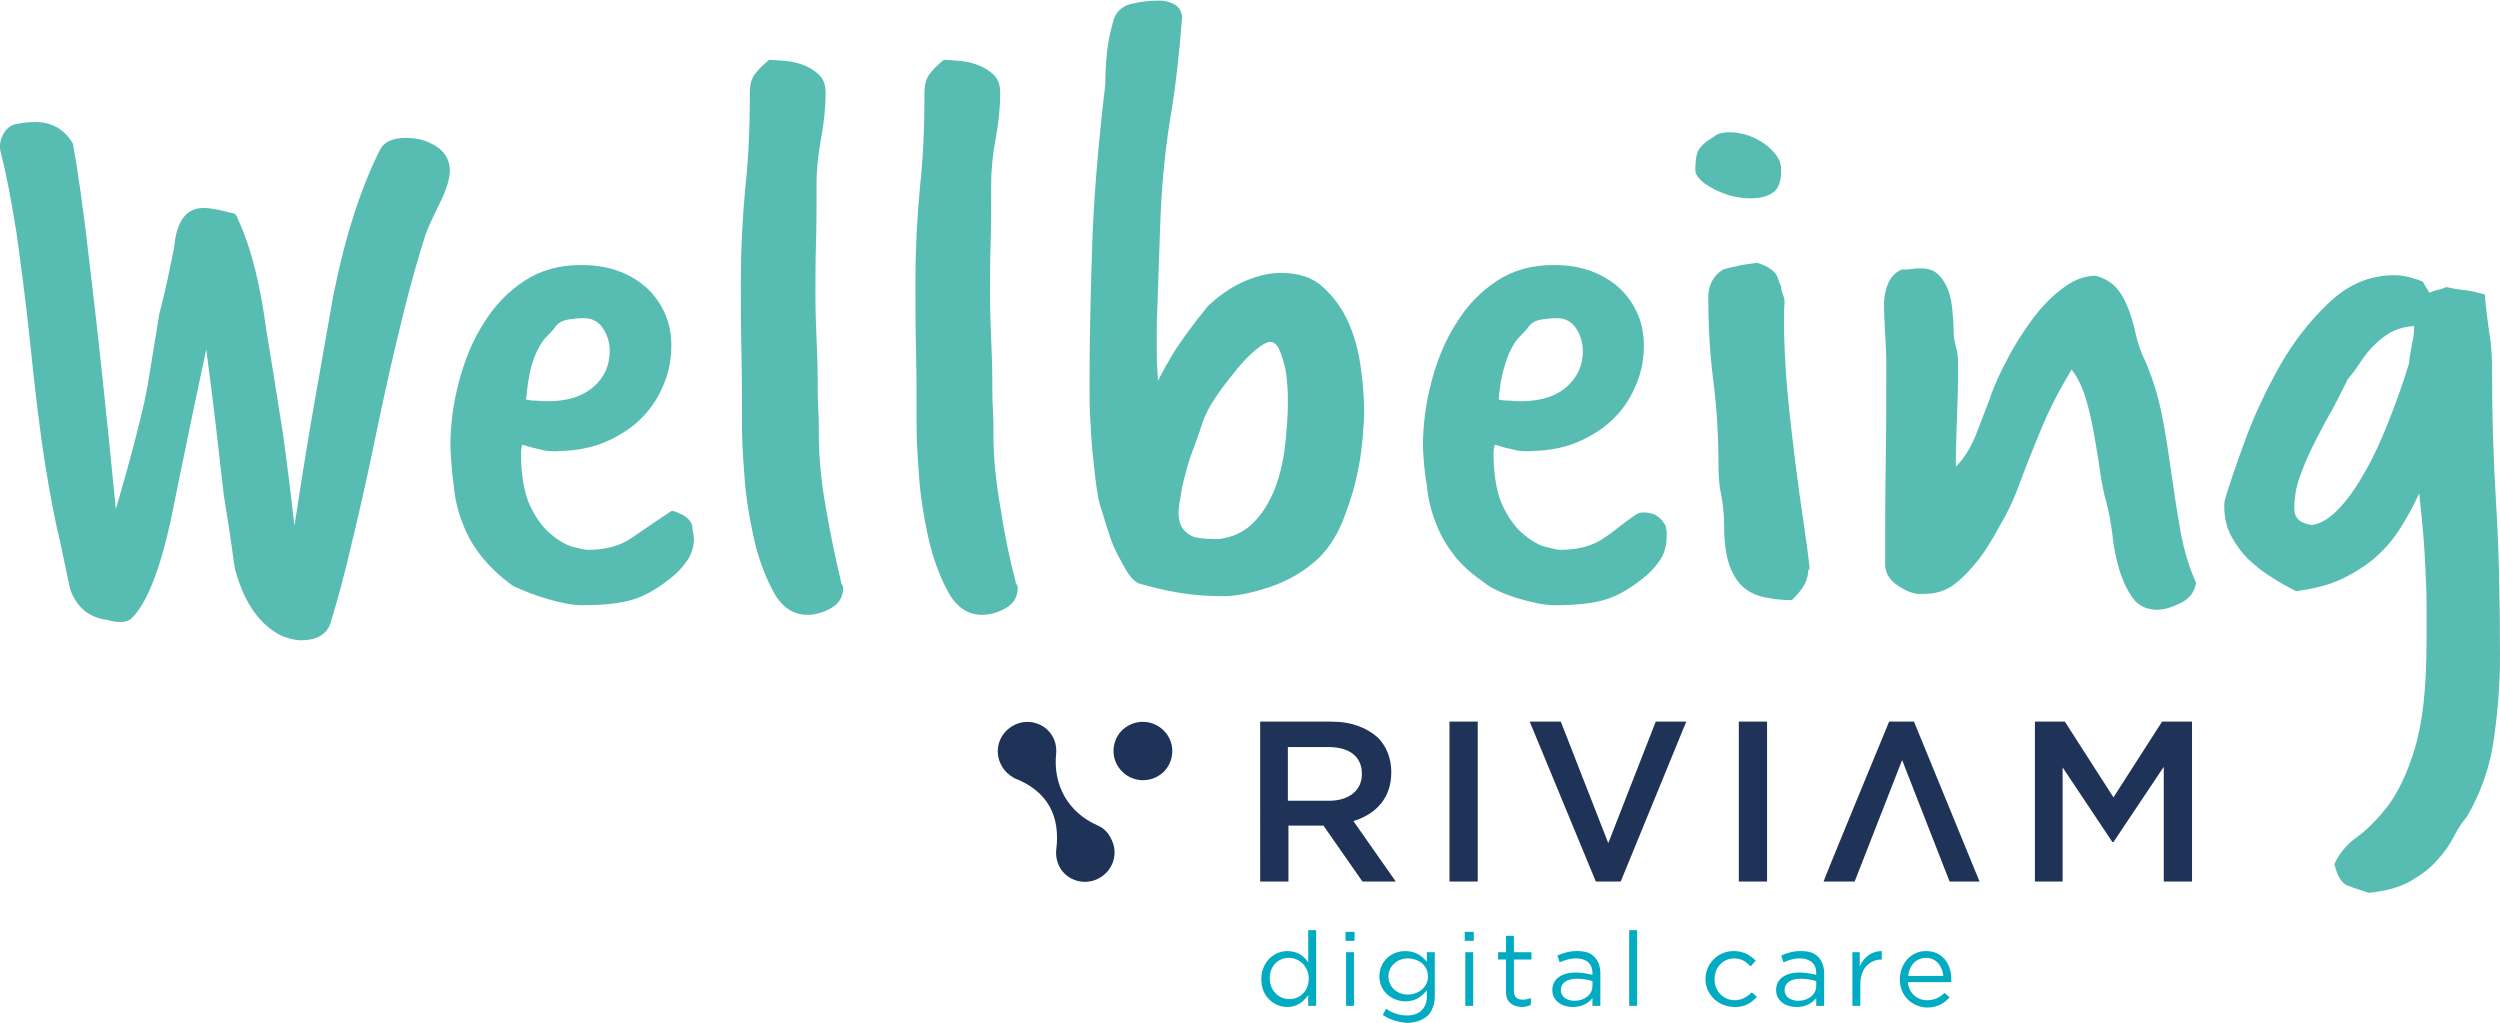
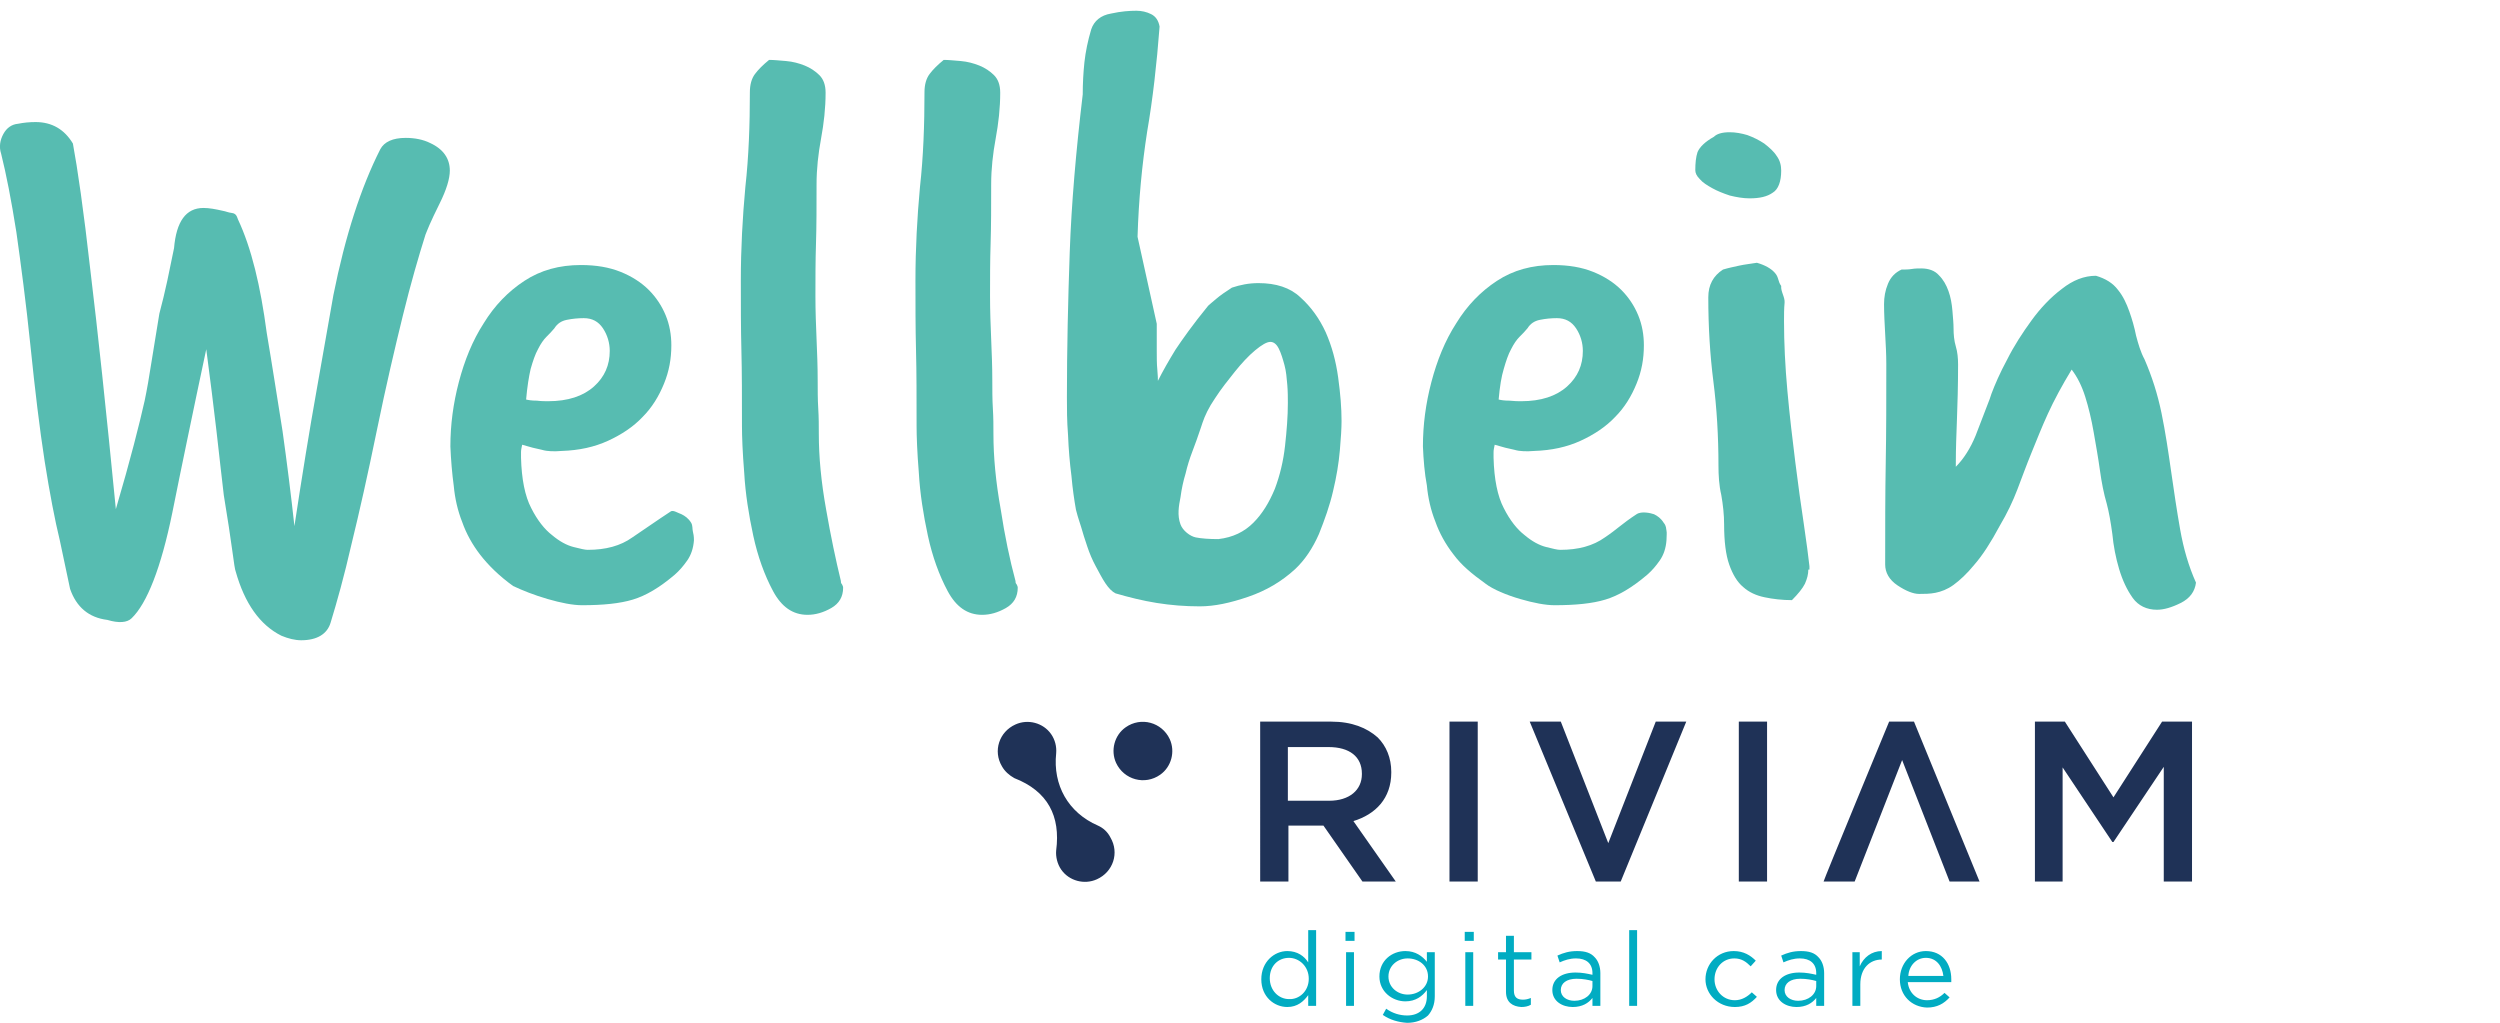
<svg xmlns="http://www.w3.org/2000/svg" xmlns:xlink="http://www.w3.org/1999/xlink" version="1.1" id="Layer_1" x="0px" y="0px" viewBox="0 0 442.4 181" style="enable-background:new 0 0 442.4 181;" xml:space="preserve">
  <style type="text/css">
	.st0{clip-path:url(#SVGID_2_);}
	.st1{clip-path:url(#SVGID_4_);fill:#57BCB1;}
	.st2{clip-path:url(#SVGID_6_);}
	.st3{clip-path:url(#SVGID_8_);fill:#57BCB1;}
	.st4{clip-path:url(#SVGID_10_);}
	.st5{clip-path:url(#SVGID_12_);fill:#57BCB1;}
	.st6{clip-path:url(#SVGID_14_);}
	.st7{clip-path:url(#SVGID_16_);fill:#57BCB1;}
	.st8{clip-path:url(#SVGID_18_);}
	.st9{clip-path:url(#SVGID_20_);fill:#57BCB1;}
	.st10{clip-path:url(#SVGID_22_);}
	.st11{clip-path:url(#SVGID_24_);fill:#57BCB1;}
	.st12{clip-path:url(#SVGID_26_);}
	.st13{clip-path:url(#SVGID_28_);fill:#57BCB1;}
	.st14{clip-path:url(#SVGID_30_);}
	.st15{clip-path:url(#SVGID_32_);fill:#57BCB1;}
	.st16{clip-path:url(#SVGID_34_);}
	.st17{clip-path:url(#SVGID_36_);fill:#57BCB1;}
	.st18{fill:#1F3257;}
	.st19{fill:#01ACC2;}
</style>
  <g>
    <defs>
      <path id="SVGID_1_" d="M10.6,95.7C9.7,92,8.8,87.3,7.9,81.6C7,75.8,6.2,69.1,5.4,61.3c-0.8-7.8-1.7-14.5-2.5-20.2    C2,35.4,1.1,30.8,0.2,27.2C-0.2,26,0,24.8,0.6,23.7c0.6-1.1,1.5-1.7,2.6-1.8c1-0.2,2-0.3,3.1-0.3c2.9,0,5.1,1.3,6.6,3.8    c0.8,4.3,1.9,11.8,3.1,22.5c1.3,10.7,2.8,24.8,4.5,42.2c2.6-8.8,4.2-15.2,5.1-19.2c0.4-1.9,0.8-4.2,1.2-6.8    c0.4-2.6,0.9-5.4,1.4-8.6c0.5-1.9,1-3.9,1.4-5.8c0.4-1.9,0.8-3.9,1.2-5.8c0.4-4.7,2.1-7.1,5.2-7.1c1,0,2.1,0.2,3.4,0.5    c0.6,0.1,0.9,0.3,1.7,0.4c0.8,0.1,0.9,0.9,1,1.1c2.4,5.1,4,11.8,5.1,20.1c1,5.9,1.9,11.8,2.8,17.4c0.8,5.7,1.5,11.3,2.1,16.8    c1.4-9.2,2.7-17.2,3.9-23.9c1.2-6.7,2.2-12.4,3-17c2.1-10.5,4.9-19.1,8.3-25.8c0.7-1.3,2.2-2,4.5-2c1.6,0,3.1,0.3,4.3,0.9    c2.4,1.1,3.5,2.8,3.5,4.9c0,1.4-0.6,3.4-1.8,5.8c-0.8,1.6-1.4,2.9-1.8,3.8c-0.4,0.9-0.6,1.5-0.7,1.7c-1.2,3.8-2.6,8.6-4,14.3    c-1.4,5.7-3,12.5-4.6,20.3c-1.6,7.8-3.1,14.5-4.5,20.2c-1.3,5.7-2.6,10.3-3.7,13.9c-0.6,2-2.4,3.1-5.2,3.1c-1.1,0-2.3-0.3-3.5-0.8    c-3.8-1.9-6.5-5.7-8.1-11.4c-0.1-0.2-0.3-1.4-0.6-3.7c-0.3-2.3-0.8-5.5-1.5-9.8c-0.4-3.3-0.8-7.1-1.3-11.4    c-0.5-4.3-1.1-9.1-1.8-14.4c-1.2,5.6-2.3,10.9-3.3,15.7c-1,4.8-1.9,9.2-2.7,13.2c-2,9.8-4.5,16.1-7.2,18.7    c-0.8,0.8-2.3,0.9-4.3,0.3c-3.3-0.4-5.5-2.3-6.6-5.5L10.6,95.7z" />
    </defs>
    <clipPath id="SVGID_2_">
      <use xlink:href="#SVGID_1_" style="overflow:visible;" />
    </clipPath>
    <g class="st0">
      <defs>
        <rect id="SVGID_3_" x="-249.5" y="-127.7" width="1440" height="1024" />
      </defs>
      <clipPath id="SVGID_4_">
        <use xlink:href="#SVGID_3_" style="overflow:visible;" />
      </clipPath>
      <rect x="-5" y="16.5" class="st1" width="89.7" height="101.9" />
    </g>
  </g>
  <g>
    <defs>
      <path id="SVGID_5_" d="M79.7,79c0-3.8,0.5-7.6,1.5-11.4c1-3.8,2.4-7.3,4.4-10.4c1.9-3.1,4.3-5.6,7.2-7.5c2.9-1.9,6.2-2.8,10-2.8    c2.7,0,5,0.4,7,1.2c2,0.8,3.7,1.9,5,3.2c1.3,1.3,2.3,2.8,3,4.5c0.7,1.7,1,3.5,1,5.3c0,2.4-0.4,4.6-1.3,6.8    c-0.9,2.2-2.1,4.2-3.8,5.9c-1.6,1.7-3.7,3.1-6.1,4.2c-2.4,1.1-5.1,1.7-8.2,1.8c-1.3,0.1-2.5,0.1-3.5-0.2c-1-0.2-2.2-0.5-3.5-0.9    c-0.1,0.5-0.2,0.9-0.2,1.3V81c0.1,3.8,0.7,6.8,1.8,8.9c1.1,2.2,2.4,3.8,3.7,4.8c1.3,1.1,2.6,1.8,3.8,2.1c1.2,0.3,2,0.5,2.5,0.5    c3.2,0,5.8-0.7,7.9-2.2c2.1-1.4,4.2-2.9,6.8-4.6c0.4-0.3,1.3,0.3,1.9,0.5c0.6,0.3,1.2,0.7,1.7,1.5c0.3,0.5,0.2,1.1,0.3,1.5    c0.1,0.4,0.2,0.9,0.2,1.6c-0.1,1.4-0.5,2.6-1.2,3.6c-0.7,1-1.4,1.8-2.2,2.5c-2.7,2.3-5.1,3.7-7.4,4.4c-2.3,0.7-5.3,1-9,1    c-1.6,0-3.7-0.4-6.1-1.1c-2.4-0.7-4.4-1.5-6.1-2.3c-2.5-1.8-4.4-3.7-5.8-5.5c-1.4-1.8-2.5-3.8-3.2-5.8c-0.8-2-1.3-4.2-1.5-6.4    C80,83.8,79.8,81.4,79.7,79 M93.1,70.7c0.4,0.1,1,0.2,1.9,0.2C95.8,71,96.5,71,97,71c3.5,0,6.2-0.9,8.1-2.6    c1.9-1.7,2.8-3.8,2.8-6.3c0-1.4-0.4-2.8-1.2-4c-0.8-1.2-1.9-1.8-3.4-1.8c-1,0-2,0.1-3,0.3c-1,0.2-1.7,0.7-2.2,1.5    c-0.4,0.5-0.9,1-1.4,1.5c-0.5,0.5-1,1.2-1.5,2.2c-0.5,0.9-0.9,2.1-1.3,3.5C93.6,66.6,93.3,68.4,93.1,70.7" />
    </defs>
    <clipPath id="SVGID_6_">
      <use xlink:href="#SVGID_5_" style="overflow:visible;" />
    </clipPath>
    <g class="st2">
      <defs>
        <rect id="SVGID_7_" x="-249.5" y="-127.7" width="1440" height="1024" />
      </defs>
      <clipPath id="SVGID_8_">
        <use xlink:href="#SVGID_7_" style="overflow:visible;" />
      </clipPath>
      <rect x="74.7" y="41.9" class="st3" width="53" height="70.2" />
    </g>
  </g>
  <g>
    <defs>
      <path id="SVGID_9_" d="M148.8,102.8c0,0.2,0,0.4,0.2,0.6c0.1,0.2,0.2,0.4,0.2,0.6c0,1.6-0.7,2.8-2.1,3.6c-1.4,0.8-2.8,1.2-4.2,1.2    c-2.6,0-4.6-1.4-6.1-4.2c-1.5-2.8-2.7-6.1-3.5-9.8c-0.8-3.7-1.4-7.5-1.6-11.1c-0.3-3.7-0.4-6.5-0.4-8.3c0-5,0-9.5-0.1-13.4    c-0.1-3.9-0.1-8.1-0.1-12.4c0-5.6,0.3-11.1,0.8-16.5c0.6-5.4,0.8-11,0.8-16.8c0-1.3,0.3-2.4,0.9-3.2c0.6-0.8,1.4-1.6,2.5-2.5    c0.8,0,1.8,0.1,3,0.2c1.2,0.1,2.3,0.4,3.3,0.8c1,0.4,1.9,1,2.6,1.7c0.7,0.7,1.1,1.7,1.1,3.1c0,2.7-0.3,5.4-0.8,8.1    c-0.5,2.7-0.8,5.4-0.8,8.1c0,3.9,0,7.4-0.1,10.5c-0.1,3.1-0.1,6.2-0.1,9.3c0,2.7,0.1,5.2,0.2,7.6c0.1,2.4,0.2,4.8,0.2,7.3    c0,1.7,0,3.4,0.1,5c0.1,1.6,0.1,3.1,0.1,4.5c0,4,0.4,8.4,1.3,13.4C147,94.8,147.9,99.1,148.8,102.8" />
    </defs>
    <clipPath id="SVGID_10_">
      <use xlink:href="#SVGID_9_" style="overflow:visible;" />
    </clipPath>
    <g class="st4">
      <defs>
        <rect id="SVGID_11_" x="-249.5" y="-127.7" width="1440" height="1024" />
      </defs>
      <clipPath id="SVGID_12_">
        <use xlink:href="#SVGID_11_" style="overflow:visible;" />
      </clipPath>
      <rect x="126" y="5.4" class="st5" width="28.1" height="108.3" />
    </g>
  </g>
  <g>
    <defs>
      <path id="SVGID_13_" d="M179.7,102.8c0,0.2,0,0.4,0.2,0.6c0.1,0.2,0.2,0.4,0.2,0.6c0,1.6-0.7,2.8-2.1,3.6    c-1.4,0.8-2.8,1.2-4.2,1.2c-2.6,0-4.6-1.4-6.1-4.2c-1.5-2.8-2.7-6.1-3.5-9.8c-0.8-3.7-1.4-7.5-1.6-11.1c-0.3-3.7-0.4-6.5-0.4-8.3    c0-5,0-9.5-0.1-13.4c-0.1-3.9-0.1-8.1-0.1-12.4c0-5.6,0.3-11.1,0.8-16.5c0.6-5.4,0.8-11,0.8-16.8c0-1.3,0.3-2.4,0.9-3.2    c0.6-0.8,1.4-1.6,2.5-2.5c0.8,0,1.8,0.1,3,0.2c1.2,0.1,2.3,0.4,3.3,0.8c1,0.4,1.9,1,2.6,1.7c0.7,0.7,1.1,1.7,1.1,3.1    c0,2.7-0.3,5.4-0.8,8.1c-0.5,2.7-0.8,5.4-0.8,8.1c0,3.9,0,7.4-0.1,10.5c-0.1,3.1-0.1,6.2-0.1,9.3c0,2.7,0.1,5.2,0.2,7.6    c0.1,2.4,0.2,4.8,0.2,7.3c0,1.7,0,3.4,0.1,5c0.1,1.6,0.1,3.1,0.1,4.5c0,4,0.4,8.4,1.3,13.4C177.8,94.8,178.7,99.1,179.7,102.8" />
    </defs>
    <clipPath id="SVGID_14_">
      <use xlink:href="#SVGID_13_" style="overflow:visible;" />
    </clipPath>
    <g class="st6">
      <defs>
        <rect id="SVGID_15_" x="-249.5" y="-127.7" width="1440" height="1024" />
      </defs>
      <clipPath id="SVGID_16_">
        <use xlink:href="#SVGID_15_" style="overflow:visible;" />
      </clipPath>
      <rect x="156.8" y="5.4" class="st7" width="28.1" height="108.3" />
    </g>
  </g>
  <g>
    <defs>
-       <path id="SVGID_17_" d="M204.7,57.3V59v3.1c0,1.2,0,2.3,0.1,3.3c0.1,1,0.1,1.7,0.1,2c0.9-1.8,2-3.7,3.1-5.5    c1.2-1.8,3.1-4.5,5.8-7.8c0.2-0.2,0.7-0.6,1.4-1.2c0.7-0.6,1.7-1.3,2.8-2c1.2-0.7,2.5-1.3,4-1.8c1.5-0.5,3-0.8,4.7-0.8    c3.1,0,5.6,0.8,7.4,2.5c1.9,1.7,3.4,3.8,4.5,6.2c1.1,2.5,1.8,5.1,2.2,8c0.4,2.9,0.6,5.4,0.6,7.7c0,1.2-0.1,3-0.3,5.2    c-0.2,2.3-0.6,4.7-1.2,7.2c-0.6,2.6-1.5,5.1-2.5,7.6c-1.1,2.5-2.5,4.6-4.2,6.2c-2.4,2.2-5.1,3.8-8.3,4.9c-3.2,1.1-6,1.7-8.6,1.7    c-2.6,0-5.1-0.2-7.6-0.6c-2.5-0.4-4.9-1-7.3-1.7c-0.6-0.3-1.2-0.9-1.8-1.8c-0.6-0.9-1.1-1.9-1.7-3c-0.6-1.1-1.1-2.3-1.5-3.5    c-0.4-1.2-0.8-2.4-1.1-3.5c-0.1-0.4-0.5-1.4-0.9-3c-0.3-1.7-0.6-3.7-0.8-6c-0.3-2.3-0.5-4.7-0.6-7.2c-0.2-2.5-0.2-4.7-0.2-6.7    c0-8.6,0.2-17.2,0.5-25.7c0.3-8.5,1.1-17.8,2.3-27.9c0-1.9,0.1-3.8,0.3-5.7c0.2-1.8,0.6-3.8,1.2-5.8c0.5-1.5,1.7-2.5,3.5-2.8    c1.8-0.4,3.3-0.5,4.5-0.5c0.9,0,1.8,0.2,2.6,0.6c0.8,0.4,1.3,1.1,1.5,2.2c-0.5,6.6-1.2,12.8-2.2,18.6c-0.9,5.8-1.5,12-1.7,18.6    L204.7,57.3z M212.5,75.7c-0.5,1.5-1,2.9-1.5,4.2c-0.5,1.3-0.9,2.6-1.2,3.9c-0.4,1.3-0.7,2.7-0.9,4.2c-0.3,1.5-0.6,3.2,0,4.8    c0.4,1.1,1.7,2.1,2.7,2.3c1,0.2,2.4,0.3,4,0.3c2.6-0.3,4.6-1.3,6.2-2.9c1.6-1.6,2.8-3.6,3.8-6c0.9-2.4,1.5-4.9,1.8-7.6    c0.3-2.7,0.5-5.2,0.5-7.6c0-0.9,0-2-0.1-3.2c-0.1-1.2-0.2-2.4-0.5-3.5c-0.3-1.1-0.6-2.1-1-2.9c-0.4-0.8-0.9-1.2-1.5-1.2    s-1.5,0.5-2.7,1.5c-1.2,1-2.4,2.3-3.6,3.8c-1.2,1.5-2.4,3-3.5,4.7c-1.1,1.6-1.8,3.1-2.2,4.3L212.5,75.7z" />
+       <path id="SVGID_17_" d="M204.7,57.3V59v3.1c0,1.2,0,2.3,0.1,3.3c0.1,1,0.1,1.7,0.1,2c0.9-1.8,2-3.7,3.1-5.5    c1.2-1.8,3.1-4.5,5.8-7.8c0.2-0.2,0.7-0.6,1.4-1.2c0.7-0.6,1.7-1.3,2.8-2c1.5-0.5,3-0.8,4.7-0.8    c3.1,0,5.6,0.8,7.4,2.5c1.9,1.7,3.4,3.8,4.5,6.2c1.1,2.5,1.8,5.1,2.2,8c0.4,2.9,0.6,5.4,0.6,7.7c0,1.2-0.1,3-0.3,5.2    c-0.2,2.3-0.6,4.7-1.2,7.2c-0.6,2.6-1.5,5.1-2.5,7.6c-1.1,2.5-2.5,4.6-4.2,6.2c-2.4,2.2-5.1,3.8-8.3,4.9c-3.2,1.1-6,1.7-8.6,1.7    c-2.6,0-5.1-0.2-7.6-0.6c-2.5-0.4-4.9-1-7.3-1.7c-0.6-0.3-1.2-0.9-1.8-1.8c-0.6-0.9-1.1-1.9-1.7-3c-0.6-1.1-1.1-2.3-1.5-3.5    c-0.4-1.2-0.8-2.4-1.1-3.5c-0.1-0.4-0.5-1.4-0.9-3c-0.3-1.7-0.6-3.7-0.8-6c-0.3-2.3-0.5-4.7-0.6-7.2c-0.2-2.5-0.2-4.7-0.2-6.7    c0-8.6,0.2-17.2,0.5-25.7c0.3-8.5,1.1-17.8,2.3-27.9c0-1.9,0.1-3.8,0.3-5.7c0.2-1.8,0.6-3.8,1.2-5.8c0.5-1.5,1.7-2.5,3.5-2.8    c1.8-0.4,3.3-0.5,4.5-0.5c0.9,0,1.8,0.2,2.6,0.6c0.8,0.4,1.3,1.1,1.5,2.2c-0.5,6.6-1.2,12.8-2.2,18.6c-0.9,5.8-1.5,12-1.7,18.6    L204.7,57.3z M212.5,75.7c-0.5,1.5-1,2.9-1.5,4.2c-0.5,1.3-0.9,2.6-1.2,3.9c-0.4,1.3-0.7,2.7-0.9,4.2c-0.3,1.5-0.6,3.2,0,4.8    c0.4,1.1,1.7,2.1,2.7,2.3c1,0.2,2.4,0.3,4,0.3c2.6-0.3,4.6-1.3,6.2-2.9c1.6-1.6,2.8-3.6,3.8-6c0.9-2.4,1.5-4.9,1.8-7.6    c0.3-2.7,0.5-5.2,0.5-7.6c0-0.9,0-2-0.1-3.2c-0.1-1.2-0.2-2.4-0.5-3.5c-0.3-1.1-0.6-2.1-1-2.9c-0.4-0.8-0.9-1.2-1.5-1.2    s-1.5,0.5-2.7,1.5c-1.2,1-2.4,2.3-3.6,3.8c-1.2,1.5-2.4,3-3.5,4.7c-1.1,1.6-1.8,3.1-2.2,4.3L212.5,75.7z" />
    </defs>
    <clipPath id="SVGID_18_">
      <use xlink:href="#SVGID_17_" style="overflow:visible;" />
    </clipPath>
    <g class="st8">
      <defs>
        <rect id="SVGID_19_" x="-249.5" y="-127.7" width="1440" height="1024" />
      </defs>
      <clipPath id="SVGID_20_">
        <use xlink:href="#SVGID_19_" style="overflow:visible;" />
      </clipPath>
      <rect x="187.7" y="-5" class="st9" width="58.7" height="115.5" />
    </g>
  </g>
  <g>
    <defs>
      <path id="SVGID_21_" d="M251.8,79c0-3.8,0.5-7.6,1.5-11.4c1-3.8,2.4-7.3,4.4-10.4c1.9-3.1,4.3-5.6,7.2-7.5c2.9-1.9,6.2-2.8,10-2.8    c2.7,0,5,0.4,7,1.2c2,0.8,3.7,1.9,5,3.2c1.3,1.3,2.3,2.8,3,4.5c0.7,1.7,1,3.5,1,5.3c0,2.4-0.4,4.6-1.3,6.8    c-0.9,2.2-2.1,4.2-3.8,5.9c-1.6,1.7-3.7,3.1-6.1,4.2c-2.4,1.1-5.1,1.7-8.2,1.8c-1.3,0.1-2.5,0.1-3.5-0.2c-1-0.2-2.2-0.5-3.5-0.9    c-0.1,0.5-0.2,0.9-0.2,1.3V81c0.1,3.8,0.7,6.8,1.8,8.9c1.1,2.2,2.4,3.8,3.7,4.8c1.3,1.1,2.6,1.8,3.8,2.1c1.2,0.3,2,0.5,2.5,0.5    c3.2,0,5.8-0.7,7.9-2.2c2.1-1.4,3-2.4,5.6-4.1c0.9-0.6,2.5-0.2,3.1,0c0.6,0.3,1.2,0.7,1.7,1.5c0.5,0.6,0.4,1,0.5,1.4    c0.1,0.4,0,1,0,1.7c-0.1,1.4-0.5,2.6-1.2,3.6c-0.7,1-1.4,1.8-2.2,2.5c-2.7,2.3-5.1,3.7-7.4,4.4c-2.3,0.7-5.3,1-9,1    c-1.6,0-3.7-0.4-6.1-1.1c-2.4-0.7-4.8-1.7-6.1-2.7c-2.5-1.8-4.3-3.3-5.7-5.2c-1.4-1.8-2.5-3.8-3.2-5.8c-0.8-2-1.3-4.2-1.5-6.4    C252.1,83.8,251.9,81.4,251.8,79 M265.2,70.7c0.4,0.1,1,0.2,1.9,0.2c0.9,0.1,1.6,0.1,2.1,0.1c3.5,0,6.2-0.9,8.1-2.6    c1.9-1.7,2.8-3.8,2.8-6.3c0-1.4-0.4-2.8-1.2-4c-0.8-1.2-1.9-1.8-3.4-1.8c-1,0-2,0.1-3,0.3c-1,0.2-1.7,0.7-2.2,1.5    c-0.4,0.5-0.9,1-1.4,1.5c-0.5,0.5-1,1.2-1.5,2.2c-0.5,0.9-0.9,2.1-1.3,3.5C265.7,66.6,265.4,68.4,265.2,70.7" />
    </defs>
    <clipPath id="SVGID_22_">
      <use xlink:href="#SVGID_21_" style="overflow:visible;" />
    </clipPath>
    <g class="st10">
      <defs>
        <rect id="SVGID_23_" x="-249.5" y="-127.7" width="1440" height="1024" />
      </defs>
      <clipPath id="SVGID_24_">
        <use xlink:href="#SVGID_23_" style="overflow:visible;" />
      </clipPath>
      <rect x="246.8" y="41.9" class="st11" width="53" height="70.2" />
    </g>
  </g>
  <g>
    <defs>
      <path id="SVGID_25_" d="M320,100.8c0,0.8-0.2,1.6-0.6,2.5c-0.4,0.8-1.2,1.8-2.3,2.9c-1.7,0-3.4-0.2-4.8-0.5    c-1.5-0.3-2.8-0.9-3.8-1.8c-1.1-0.9-1.9-2.3-2.5-4c-0.6-1.7-0.9-4.1-0.9-7.1c0-1.7-0.2-3.5-0.5-5.2c-0.4-1.7-0.5-3.5-0.5-5.2    c0-5.2-0.3-10.2-0.9-14.9c-0.6-4.7-0.9-9.7-0.9-14.9c0-2.2,0.9-3.8,2.6-4.9c1-0.3,2-0.5,2.9-0.7s1.9-0.3,3.1-0.5    c1.4,0.4,2.5,1,3.2,1.8c0.7,0.8,0.5,1.5,1.1,2.3c-0.1,1,0.7,2,0.6,3c-0.1,1-0.1,2.1-0.1,3.2c0,3.9,0.2,8,0.6,12.4    c0.4,4.4,0.9,8.6,1.4,12.6c0.5,4,1,7.6,1.5,10.9c0.5,3.3,0.8,5.8,1,7.5V100.8z M303.3,24.2c0.5-0.5,1.4-0.8,2.8-0.8    c1,0,2.1,0.2,3.1,0.5c1.1,0.4,2.1,0.9,3,1.5c0.9,0.7,1.7,1.4,2.2,2.2c0.6,0.8,0.8,1.7,0.8,2.6c0,1.9-0.5,3.3-1.5,3.9    c-1,0.7-2.3,1-4.1,1c-1.1,0-2.3-0.2-3.5-0.5c-1.2-0.4-2.2-0.8-3.1-1.3c-0.9-0.5-1.7-1-2.2-1.6c-0.6-0.6-0.8-1.1-0.8-1.6    c0-1.2,0.1-2.3,0.4-3.2C300.8,26,301.7,25.1,303.3,24.2z" />
    </defs>
    <clipPath id="SVGID_26_">
      <use xlink:href="#SVGID_25_" style="overflow:visible;" />
    </clipPath>
    <g class="st12">
      <defs>
        <rect id="SVGID_27_" x="-249.5" y="-127.7" width="1440" height="1024" />
      </defs>
      <clipPath id="SVGID_28_">
        <use xlink:href="#SVGID_27_" style="overflow:visible;" />
      </clipPath>
      <rect x="295.1" y="18.4" class="st13" width="29.9" height="92.7" />
    </g>
  </g>
  <g>
    <defs>
      <path id="SVGID_29_" d="M346.1,82.6c1.4-1.4,2.6-3.3,3.5-5.5c0.9-2.3,1.7-4.4,2.5-6.5l0.3-0.9c0.6-1.6,1.5-3.7,2.8-6.1    c1.2-2.4,2.7-4.7,4.3-6.9c1.6-2.2,3.4-4.1,5.4-5.6c1.9-1.5,3.9-2.3,6-2.3c1.7,0.5,3,1.3,3.9,2.5c0.9,1.1,1.5,2.4,2,3.8    c0.5,1.4,0.9,2.8,1.2,4.3c0.4,1.5,0.8,2.9,1.5,4.2c1.3,3,2.3,6.1,3,9.5c0.7,3.4,1.2,6.8,1.7,10.3c0.5,3.5,1,6.9,1.6,10.3    c0.6,3.4,1.5,6.5,2.8,9.4c-0.2,1.6-1.1,2.8-2.7,3.6c-1.6,0.8-3,1.2-4.2,1.2c-1.8,0-3.3-0.7-4.3-2.1c-1-1.4-1.8-3.1-2.4-5.1    c-0.6-2-1-4.1-1.2-6.2c-0.3-2.2-0.6-3.9-1-5.4c-0.5-1.7-0.9-3.7-1.2-5.9c-0.3-2.2-0.7-4.4-1.1-6.7c-0.4-2.3-0.9-4.4-1.5-6.3    c-0.6-1.9-1.4-3.5-2.4-4.8c-1.7,2.8-3.1,5.4-4.2,7.8c-1.1,2.4-2,4.7-2.9,6.9c-0.9,2.2-1.7,4.4-2.5,6.5c-0.8,2.1-1.8,4.2-3.1,6.4    c-1.6,3-3.1,5.3-4.5,6.9c-1.3,1.6-2.6,2.8-3.7,3.6c-1.1,0.8-2.2,1.2-3.2,1.4c-1,0.2-2,0.2-2.9,0.2c-1,0-2.3-0.5-3.8-1.5    c-1.5-1-2.2-2.3-2.2-3.7c0-6.5,0-12.4,0.1-18c0.1-5.5,0.1-11.4,0.1-17.5c0-1.7-0.1-3.5-0.2-5.3c-0.1-1.8-0.2-3.6-0.2-5.3    c0-1.2,0.2-2.4,0.7-3.6c0.5-1.2,1.3-2,2.4-2.5c0.6,0,1.2,0,1.8-0.1c0.6-0.1,1.2-0.1,1.7-0.1c1.3,0,2.4,0.4,3.1,1.2    c0.8,0.8,1.3,1.7,1.7,2.8c0.4,1.1,0.6,2.3,0.7,3.5c0.1,1.2,0.2,2.3,0.2,3.1c0,1.1,0.1,2.2,0.4,3.2c0.3,1,0.4,2.1,0.4,3.2    c0,3.8-0.1,7-0.2,9.7c-0.1,2.7-0.2,5.2-0.2,7.7V82.6z" />
    </defs>
    <clipPath id="SVGID_30_">
      <use xlink:href="#SVGID_29_" style="overflow:visible;" />
    </clipPath>
    <g class="st14">
      <defs>
        <rect id="SVGID_31_" x="-249.5" y="-127.7" width="1440" height="1024" />
      </defs>
      <clipPath id="SVGID_32_">
        <use xlink:href="#SVGID_31_" style="overflow:visible;" />
      </clipPath>
      <rect x="328.4" y="42.5" class="st15" width="65.1" height="70.4" />
    </g>
  </g>
  <g>
    <defs>
      <path id="SVGID_33_" d="M429.9,51.8c0.5-0.2,1-0.4,1.5-0.5c0.5-0.1,0.9-0.3,1.5-0.5c0.9,0.2,1.9,0.4,3,0.5    c1.1,0.1,2.3,0.4,3.8,0.8c0.2,2.4,0.5,4.6,0.8,6.8c0.4,2.2,0.5,4.5,0.5,7.1c0,7.3,0.2,14.9,0.7,22.9c0.5,8,0.7,17.1,0.7,27.3    c0,4.9-0.4,9.8-1.1,14.7c-0.7,4.9-2.3,9.4-4.8,13.7c-0.8,0.9-1.6,2.1-2.3,3.5c-0.7,1.4-1.7,2.8-2.9,4.1c-1.2,1.4-2.8,2.6-4.7,3.7    c-1.9,1.1-4.4,1.8-7.4,2.1c-1.5-0.5-2.8-0.9-3.8-1.3c-1-0.4-1.8-1.6-2.3-3.8c0.8-1.8,2.1-3.4,3.9-4.7c1.8-1.3,3.6-3.1,5.5-5.5    c1.8-2.4,3.5-5.8,4.8-10.2c1.4-4.5,2.1-10.8,2.1-19.1v-6.5c0-2.1-0.1-4.2-0.2-6.2c-0.1-2-0.2-4.1-0.4-6.3    c-0.2-2.2-0.4-4.5-0.7-7.1c-1,2.2-2.1,4.2-3.3,6.1c-1.2,1.9-2.6,3.6-4.3,5.1c-1.7,1.5-3.7,2.8-6,3.9c-2.3,1.1-5,1.8-8.2,2.2    c-1.4-0.7-2.9-1.5-4.4-2.5c-1.5-0.9-2.8-2-4.1-3.2c-1.2-1.2-2.2-2.6-3-4.1c-0.8-1.5-1.2-3.3-1.2-5.2c0-0.6,0.1-1.1,0.2-1.4    c0.7-2.5,1.9-5.9,3.5-10.3c1.6-4.4,3.7-8.8,6.1-13.1c2.5-4.4,5.4-8.1,8.8-11.3c3.4-3.2,7.2-4.8,11.5-4.8c0.8,0,1.6,0.1,2.5,0.3    c0.8,0.2,1.6,0.5,2.5,0.8L429.9,51.8z M409.1,92.9c1.5-0.2,3.1-1.1,4.7-2.8c1.6-1.6,3.1-3.8,4.6-6.4c1.5-2.6,2.9-5.6,4.2-8.9    c1.3-3.3,2.6-6.8,3.7-10.5c0.1-1.1,0.3-2.2,0.5-3.3c0.3-1.1,0.4-2.2,0.4-3.3c-1.6,0.1-3,0.5-4.1,1.1c-1.1,0.6-2.1,1.4-3,2.3    c-0.9,0.9-1.7,1.9-2.4,3c-0.7,1.1-1.5,2.1-2.3,3.1c-0.8,1.7-1.8,3.6-2.8,5.5c-1.1,1.9-2.1,3.8-3.1,5.8c-1,1.9-1.8,3.9-2.5,5.8    c-0.7,1.9-1,3.8-1,5.7C406,91.7,407,92.6,409.1,92.9z" />
    </defs>
    <clipPath id="SVGID_34_">
      <use xlink:href="#SVGID_33_" style="overflow:visible;" />
    </clipPath>
    <g class="st16">
      <defs>
        <rect id="SVGID_35_" x="-249.5" y="-127.7" width="1440" height="1024" />
      </defs>
      <clipPath id="SVGID_36_">
        <use xlink:href="#SVGID_35_" style="overflow:visible;" />
      </clipPath>
-       <rect x="388.7" y="43.7" class="st17" width="58.7" height="119.2" />
    </g>
  </g>
  <path class="st18" d="M223,127.7h12.6c3.6,0,6.3,1.1,8.2,2.8c1.5,1.5,2.4,3.6,2.4,6.1v0.1c0,4.6-2.8,7.4-6.7,8.6L247,156h-5.9  l-6.9-9.9h-6.2v9.9h-5L223,127.7L223,127.7z M235.2,141.7c3.6,0,5.8-1.9,5.8-4.7v-0.1c0-3-2.2-4.7-5.9-4.7h-7.2v9.5  C227.9,141.7,235.2,141.7,235.2,141.7z M256.5,127.7h5V156h-5C256.5,156,256.5,127.7,256.5,127.7z M270.7,127.7h5.5l8.4,21.5  l8.4-21.5h5.4L286.8,156h-4.4L270.7,127.7L270.7,127.7z M334.3,127.7h4.4l11.6,28.3H345l-8.4-21.5l-8.4,21.5h-5.5  C322.6,156,334.3,127.7,334.3,127.7z M307.7,127.7h5V156h-5V127.7z M360.1,127.7h5.3l8.6,13.4l8.6-13.4h5.3V156h-5v-20.3L374,149  h-0.2l-8.8-13.2V156h-4.9L360.1,127.7L360.1,127.7z M207,130.8c-1.4-3-5.1-4-7.8-2.1c-2,1.4-2.7,4.1-1.7,6.3c1.4,3,5.1,4,7.8,2.1  C207.3,135.7,208,133,207,130.8L207,130.8z M194.3,146.1c-5.3-2.3-8-7.2-7.4-12.8c0.1-1.2-0.2-2.4-0.9-3.4c-1.4-2-4.1-2.7-6.3-1.7  c-2.9,1.3-4,4.7-2.4,7.4c0.5,0.9,1.3,1.6,2.2,2.1c5.9,2.3,8.2,6.7,7.4,12.8c-0.1,1.1,0.2,2.4,0.9,3.4c1.4,2,4.1,2.7,6.3,1.7  c2.9-1.3,4-4.7,2.4-7.4C196,147.2,195.2,146.5,194.3,146.1z" />
  <path class="st19" d="M223.2,173.3L223.2,173.3c0-3.1,2.3-5,4.6-5c1.8,0,3,0.9,3.7,2v-5.7h1.4V178h-1.4v-1.9  c-0.8,1.1-1.9,2.1-3.7,2.1C225.5,178.2,223.2,176.4,223.2,173.3L223.2,173.3z M231.6,173.2L231.6,173.2c0-2.2-1.7-3.7-3.5-3.7  c-1.9,0-3.4,1.4-3.4,3.6v0c0,2.2,1.6,3.7,3.4,3.7C229.9,176.9,231.6,175.4,231.6,173.2z M238.1,164.9h1.6v1.6h-1.6V164.9z   M238.2,168.5h1.4v9.5h-1.4V168.5z M244.7,179.6l0.6-1.1c1.1,0.8,2.4,1.2,3.7,1.2c2.1,0,3.5-1.2,3.5-3.4v-1.1c-0.8,1.1-2,2-3.8,2  c-2.3,0-4.6-1.7-4.6-4.4v0c0-2.8,2.2-4.5,4.6-4.5c1.8,0,3,0.9,3.8,1.9v-1.7h1.4v7.8c0,1.5-0.5,2.6-1.2,3.4c-0.9,0.8-2.2,1.3-3.7,1.3  C247.5,180.9,246,180.5,244.7,179.6L244.7,179.6z M252.7,172.8L252.7,172.8c0-2-1.7-3.2-3.6-3.2c-1.8,0-3.4,1.3-3.4,3.2v0  c0,1.9,1.6,3.2,3.4,3.2C251,176,252.7,174.7,252.7,172.8z M259.2,164.9h1.6v1.6h-1.6V164.9z M259.3,168.5h1.4v9.5h-1.4V168.5z   M266.5,175.5v-5.7h-1.4v-1.3h1.4v-2.9h1.4v2.9h3.1v1.3h-3.1v5.5c0,1.2,0.6,1.6,1.6,1.6c0.5,0,0.9-0.1,1.4-0.3v1.2  c-0.5,0.3-1.1,0.4-1.7,0.4C267.7,178.1,266.5,177.4,266.5,175.5z M274.7,175.2L274.7,175.2c0-2,1.7-3.1,4.1-3.1c1.2,0,2.1,0.2,3,0.4  v-0.3c0-1.7-1.1-2.6-2.9-2.6c-1.1,0-2,0.3-2.9,0.7l-0.4-1.2c1.1-0.5,2.1-0.8,3.5-0.8c1.4,0,2.4,0.3,3.1,1.1c0.6,0.6,1,1.6,1,2.8v5.8  h-1.4v-1.4c-0.7,0.9-1.8,1.6-3.5,1.6C276.5,178.2,274.7,177.2,274.7,175.2L274.7,175.2z M281.8,174.5v-0.9c-0.7-0.2-1.7-0.4-2.8-0.4  c-1.8,0-2.8,0.8-2.8,2v0c0,1.2,1.1,1.9,2.4,1.9C280.4,177.1,281.8,176,281.8,174.5L281.8,174.5z M288.3,164.6h1.4V178h-1.4V164.6z   M301.8,173.3L301.8,173.3c0-2.7,2.1-5,5-5c1.8,0,3,0.8,3.9,1.7l-0.9,1c-0.8-0.8-1.6-1.4-2.9-1.4c-2,0-3.5,1.6-3.5,3.7v0  c0,2,1.5,3.7,3.6,3.7c1.2,0,2.2-0.6,3-1.4l0.9,0.8c-1,1.1-2.1,1.8-3.9,1.8C304,178.2,301.8,175.9,301.8,173.3L301.8,173.3z   M314.3,175.2L314.3,175.2c0-2,1.7-3.1,4.1-3.1c1.2,0,2.1,0.2,3,0.4v-0.3c0-1.7-1.1-2.6-2.9-2.6c-1.1,0-2,0.3-2.9,0.7l-0.4-1.2  c1.1-0.5,2.1-0.8,3.5-0.8c1.4,0,2.4,0.3,3.1,1.1c0.6,0.6,1,1.6,1,2.8v5.8h-1.4v-1.4c-0.7,0.9-1.8,1.6-3.5,1.6  C316.1,178.2,314.3,177.2,314.3,175.2L314.3,175.2z M321.4,174.5v-0.9c-0.7-0.2-1.7-0.4-2.8-0.4c-1.8,0-2.8,0.8-2.8,2v0  c0,1.2,1.1,1.9,2.4,1.9C320,177.1,321.4,176,321.4,174.5L321.4,174.5z M327.7,168.5h1.4v2.5c0.7-1.6,2.1-2.7,3.9-2.7v1.5H333  c-2.1,0-3.8,1.5-3.8,4.4v3.8h-1.4V168.5z M336.2,173.3L336.2,173.3c0-2.8,2-5,4.6-5c2.9,0,4.5,2.2,4.5,5c0,0.2,0,0.3,0,0.5h-7.7  c0.2,2,1.7,3.2,3.4,3.2c1.3,0,2.3-0.5,3.1-1.3l0.9,0.8c-1,1.1-2.2,1.8-4,1.8C338.3,178.2,336.2,176.2,336.2,173.3L336.2,173.3z   M343.9,172.7c-0.2-1.7-1.2-3.2-3.1-3.2c-1.7,0-3,1.4-3.1,3.2H343.9L343.9,172.7z" />
</svg>